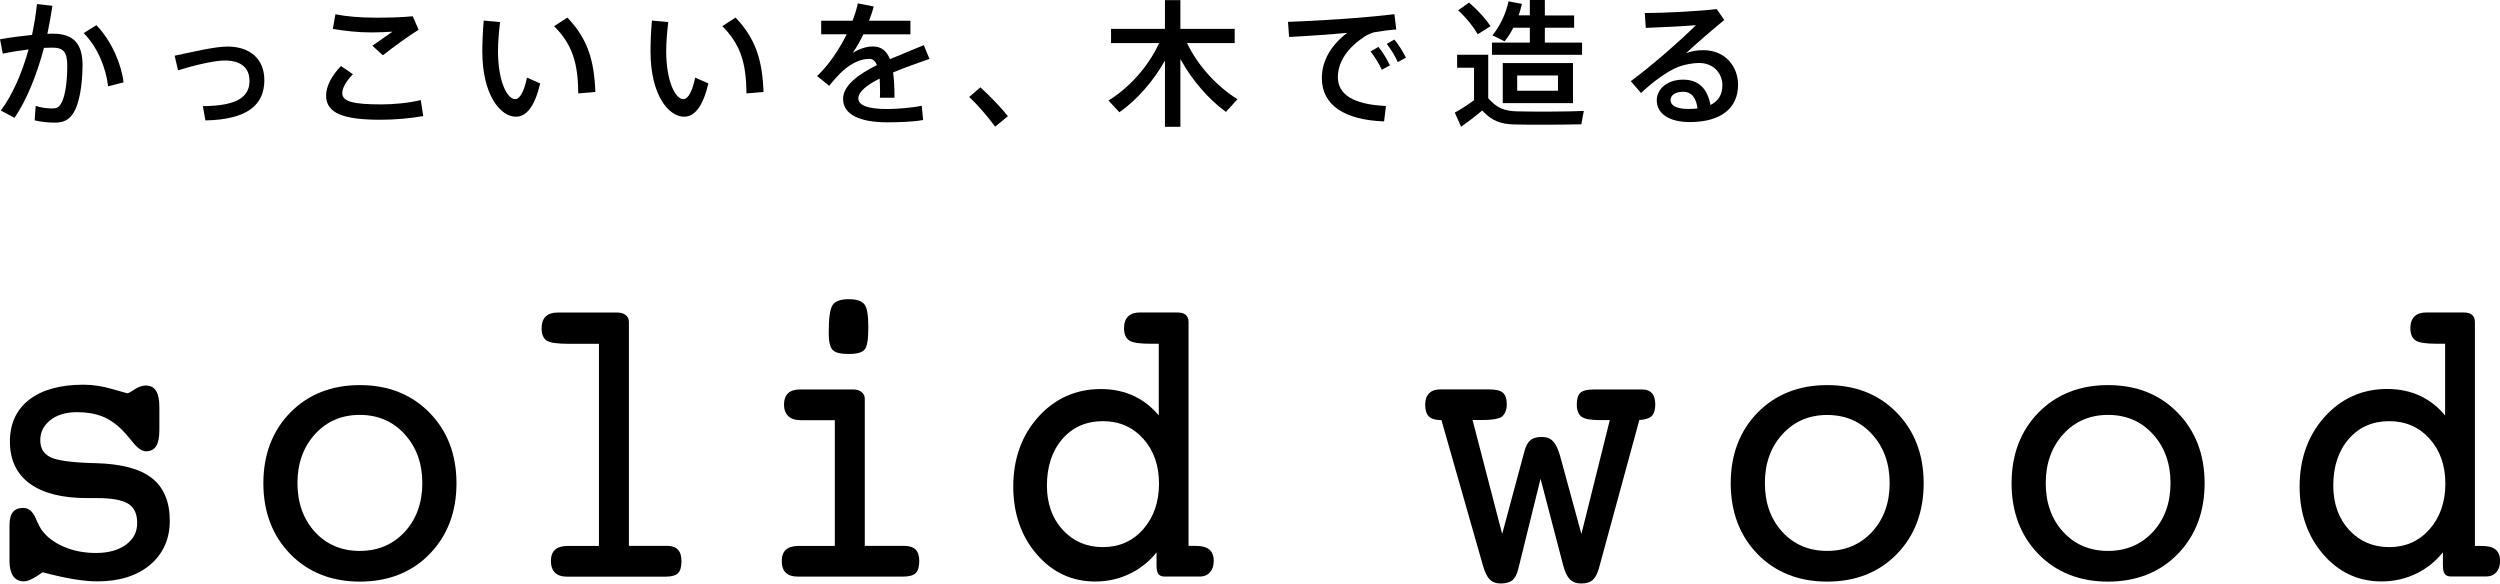
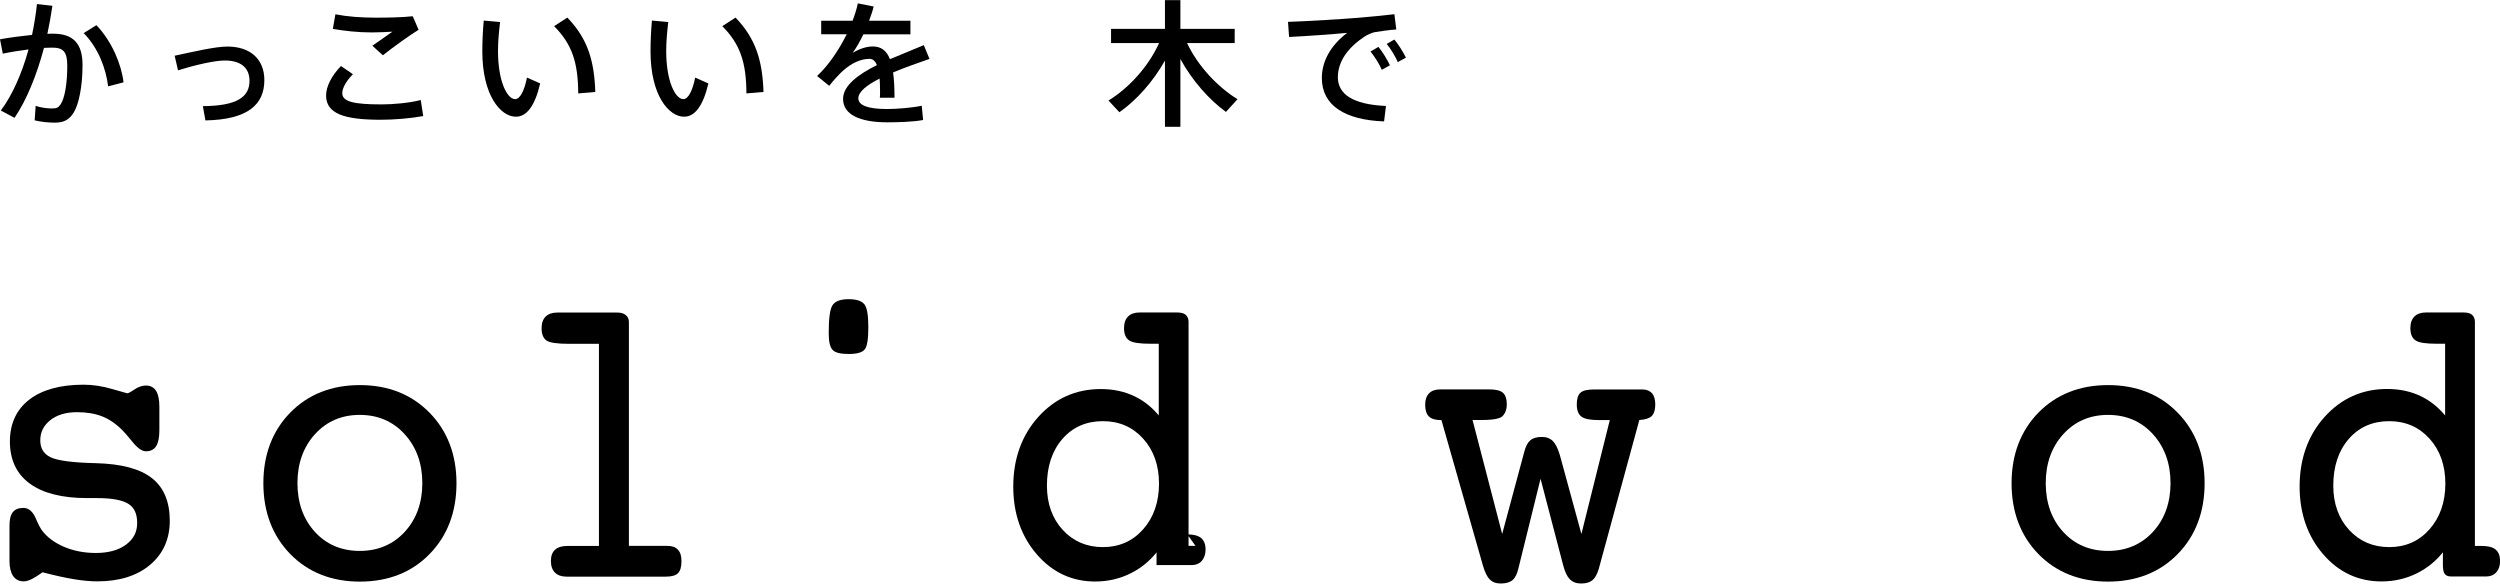
<svg xmlns="http://www.w3.org/2000/svg" enable-background="new 0 0 302.91 70.7" height="70.7" viewBox="0 0 302.91 70.7" width="302.91">
  <path d="m11.63 56.12c-2.82-.06-4.68-.31-5.53-.73-.82-.41-1.22-1.08-1.22-2.04 0-.99.4-1.79 1.21-2.44.81-.64 1.9-.97 3.24-.97 1.16 0 2.19.17 3.05.51s1.68.9 2.44 1.67c.29.29.66.71 1.11 1.27.68.87 1.25 1.29 1.75 1.29.57 0 .99-.22 1.25-.64.25-.41.38-1.04.38-1.93v-2.83c0-.83-.13-1.47-.38-1.89-.27-.45-.69-.68-1.24-.68-.47 0-.95.17-1.43.5-.58.4-.78.44-.83.44-.04-.01-.3-.07-1.82-.51-1.18-.35-2.36-.53-3.5-.53-2.79 0-5 .61-6.55 1.8-1.56 1.2-2.36 2.91-2.36 5.08 0 2.22.81 3.94 2.42 5.11 1.59 1.16 3.92 1.75 6.93 1.75h1.21c1.8 0 3.08.24 3.8.7s1.06 1.22 1.06 2.32c0 1.09-.44 1.94-1.35 2.62-.91.67-2.14 1.01-3.65 1.01-1.43 0-2.75-.26-3.92-.77s-2.07-1.2-2.67-2.04c-.18-.26-.39-.67-.62-1.2-.37-.96-.9-1.45-1.57-1.45-.59 0-1.02.17-1.29.52-.27.34-.4.87-.4 1.62v4.31c0 .77.15 1.37.43 1.79.3.44.74.66 1.3.66.28 0 .6-.1.99-.29.36-.18.79-.45 1.28-.81 1.52.39 2.81.68 3.82.84 1.03.17 1.98.26 2.82.26 2.66 0 4.81-.67 6.39-2s2.39-3.13 2.39-5.34c0-2.31-.73-4.05-2.17-5.17-1.42-1.13-3.7-1.73-6.77-1.81z" />
  <path d="m43.6 46.66c-3.43 0-6.26 1.12-8.43 3.33-2.16 2.21-3.26 5.09-3.26 8.56 0 3.48 1.1 6.36 3.26 8.58 2.16 2.21 5 3.34 8.43 3.34 3.44 0 6.29-1.12 8.45-3.34 2.16-2.21 3.26-5.1 3.26-8.58 0-3.46-1.1-6.34-3.27-8.55-2.18-2.22-5.01-3.34-8.44-3.34zm7.57 11.88c0 2.38-.72 4.37-2.13 5.9s-3.24 2.31-5.45 2.31-4.03-.77-5.43-2.3-2.12-3.52-2.12-5.92c0-2.38.72-4.38 2.13-5.93s3.23-2.33 5.42-2.33 4.02.78 5.43 2.33c1.43 1.56 2.15 3.55 2.15 5.94z" />
  <path d="m80.83 66.14h-4.63v-27.13c0-.35-.13-.64-.39-.84-.25-.2-.59-.3-1.02-.3h-7.26c-.61 0-1.08.16-1.41.48s-.5.8-.5 1.42c0 .71.2 1.21.6 1.49.39.27 1.29.4 2.76.4h3.59v24.49h-3.82c-.65 0-1.15.15-1.49.45s-.51.76-.51 1.37c0 .62.17 1.1.5 1.42s.8.48 1.41.48h11.98c.74 0 1.23-.14 1.51-.42s.42-.76.42-1.47c0-.62-.14-1.08-.43-1.37-.26-.32-.71-.47-1.31-.47z" />
-   <path d="m109.56 66.14h-4.78v-17.81c0-.35-.13-.64-.4-.84-.25-.2-.6-.3-1.03-.3h-6.45c-.62 0-1.1.16-1.42.46-.32.31-.49.77-.49 1.37s.18 1.07.52 1.4c.34.32.84.49 1.48.49h4.16v15.24h-4.43c-.65 0-1.15.15-1.49.45s-.51.76-.51 1.37c0 .62.16 1.1.48 1.41.32.32.8.48 1.43.48h12.8c.74 0 1.24-.14 1.52-.42.29-.28.43-.76.43-1.48 0-.62-.15-1.08-.45-1.38-.3-.29-.76-.44-1.37-.44z" />
  <path d="m102.82 42.89c1.01 0 1.65-.18 1.95-.55.3-.36.44-1.24.44-2.67 0-1.47-.15-2.38-.47-2.79-.33-.42-.96-.63-1.92-.63-.99 0-1.65.25-1.96.75-.3.48-.45 1.58-.45 3.37 0 1.02.15 1.68.47 2.02.31.34.95.5 1.94.5z" />
-   <path d="m144.85 66.14h-.84v-27.13c0-.38-.12-.67-.35-.87-.23-.19-.57-.28-1.05-.28h-4.51c-.61 0-1.09.16-1.41.48-.33.32-.5.79-.5 1.42 0 .71.21 1.21.63 1.49.4.27 1.24.4 2.56.4h1.02v8.69c-.82-.99-1.79-1.77-2.89-2.3-1.22-.6-2.61-.9-4.14-.9-3.01 0-5.56 1.14-7.57 3.38s-3.03 5.08-3.03 8.44c0 3.25.96 6.01 2.84 8.19 1.89 2.2 4.27 3.31 7.08 3.31 1.56 0 3.02-.34 4.36-1.02 1.2-.61 2.24-1.45 3.08-2.51v1.54c0 .52.07.87.22 1.07.15.21.41.32.77.32h4.25c.51 0 .93-.17 1.23-.51s.46-.8.46-1.38c0-.63-.18-1.09-.54-1.39-.36-.29-.9-.44-1.67-.44zm-4.42-7.54c0 2.23-.65 4.09-1.92 5.53s-2.91 2.16-4.88 2.16c-1.96 0-3.59-.7-4.86-2.08s-1.92-3.19-1.92-5.37c0-2.32.63-4.23 1.88-5.66 1.24-1.43 2.89-2.15 4.9-2.15 1.99 0 3.63.72 4.89 2.13 1.27 1.41 1.91 3.24 1.91 5.44z" />
+   <path d="m144.85 66.14h-.84v-27.13c0-.38-.12-.67-.35-.87-.23-.19-.57-.28-1.05-.28h-4.51c-.61 0-1.09.16-1.41.48-.33.32-.5.79-.5 1.42 0 .71.21 1.21.63 1.49.4.27 1.24.4 2.56.4h1.02v8.69c-.82-.99-1.79-1.77-2.89-2.3-1.22-.6-2.61-.9-4.14-.9-3.01 0-5.56 1.14-7.57 3.38s-3.03 5.08-3.03 8.44c0 3.25.96 6.01 2.84 8.19 1.89 2.2 4.27 3.31 7.08 3.31 1.56 0 3.02-.34 4.36-1.02 1.2-.61 2.24-1.45 3.08-2.51v1.54h4.25c.51 0 .93-.17 1.23-.51s.46-.8.46-1.38c0-.63-.18-1.09-.54-1.39-.36-.29-.9-.44-1.67-.44zm-4.42-7.54c0 2.23-.65 4.09-1.92 5.53s-2.91 2.16-4.88 2.16c-1.96 0-3.59-.7-4.86-2.08s-1.92-3.19-1.92-5.37c0-2.32.63-4.23 1.88-5.66 1.24-1.43 2.89-2.15 4.9-2.15 1.99 0 3.63.72 4.89 2.13 1.27 1.41 1.91 3.24 1.91 5.44z" />
  <path d="m199.03 47.19h-5.9c-.81 0-1.35.13-1.64.4-.3.27-.44.74-.44 1.43 0 .71.2 1.2.59 1.48.38.27 1.08.4 2.13.4h1.28l-3.44 13.8-2.6-9.52c-.24-.82-.52-1.39-.84-1.72-.33-.34-.78-.52-1.35-.52-.6 0-1.07.13-1.39.4-.32.26-.56.72-.73 1.36l-2.69 10-3.59-13.81h1.08c.47 0 .88-.02 1.21-.05.34-.03.64-.09.89-.17.29-.07.53-.27.71-.59.17-.3.26-.66.26-1.07 0-.67-.16-1.15-.47-1.42-.31-.28-.87-.41-1.71-.41h-5.87c-.6 0-1.06.16-1.37.48s-.47.77-.47 1.36c0 .66.15 1.15.45 1.44s.78.44 1.44.44h.08l5.01 17.56c.24.84.51 1.41.83 1.73.32.34.77.51 1.34.51.62 0 1.1-.13 1.42-.4.32-.26.55-.71.71-1.36l2.7-10.93 2.73 10.44c.21.82.48 1.39.81 1.73.34.34.79.52 1.36.52.61 0 1.07-.13 1.39-.4.31-.26.56-.71.76-1.36l4.92-18.05c.72-.04 1.2-.2 1.49-.47.29-.29.44-.76.44-1.41 0-.58-.13-1.03-.37-1.34-.28-.31-.66-.48-1.16-.48z" />
-   <path d="m221.39 46.66c-3.43 0-6.26 1.12-8.43 3.33-2.16 2.21-3.26 5.09-3.26 8.56s1.09 6.36 3.25 8.58c2.16 2.21 5 3.34 8.43 3.34 3.45 0 6.29-1.12 8.45-3.34 2.16-2.21 3.25-5.1 3.25-8.58 0-3.46-1.1-6.34-3.26-8.55-2.16-2.22-5-3.34-8.43-3.34zm-5.42 5.95c1.41-1.55 3.23-2.33 5.42-2.33s4.02.78 5.43 2.33c1.42 1.55 2.14 3.55 2.14 5.93s-.72 4.37-2.13 5.9-3.24 2.31-5.44 2.31c-2.21 0-4.03-.77-5.43-2.3-1.41-1.53-2.12-3.52-2.12-5.92 0-2.38.71-4.37 2.13-5.92z" />
  <path d="m255.42 46.66c-3.43 0-6.26 1.12-8.43 3.33-2.16 2.21-3.26 5.09-3.26 8.56s1.09 6.36 3.25 8.58c2.16 2.21 5 3.34 8.43 3.34 3.44 0 6.28-1.12 8.45-3.34 2.16-2.21 3.26-5.1 3.26-8.58 0-3.46-1.1-6.34-3.27-8.55-2.16-2.22-5-3.34-8.43-3.34zm7.57 11.88c0 2.38-.72 4.37-2.13 5.9s-3.24 2.31-5.44 2.31c-2.21 0-4.03-.77-5.43-2.3-1.41-1.53-2.12-3.52-2.12-5.92 0-2.38.72-4.38 2.13-5.93s3.23-2.33 5.42-2.33 4.02.78 5.43 2.33c1.42 1.56 2.14 3.55 2.14 5.94z" />
  <path d="m302.37 66.58c-.35-.29-.9-.43-1.66-.43h-.84v-27.14c0-.38-.12-.67-.35-.87-.23-.19-.57-.28-1.05-.28h-4.51c-.61 0-1.09.16-1.41.48-.33.32-.5.79-.5 1.42 0 .71.21 1.21.63 1.49.4.27 1.24.4 2.56.4h1.02v8.69c-.82-.99-1.79-1.77-2.89-2.31-1.22-.6-2.61-.9-4.14-.9-3.01 0-5.55 1.14-7.57 3.38-2.01 2.24-3.03 5.08-3.03 8.44 0 3.25.96 6.01 2.84 8.19 1.89 2.2 4.27 3.31 7.08 3.31 1.55 0 3.02-.34 4.36-1.02 1.2-.61 2.24-1.45 3.08-2.51v1.54c0 .52.07.87.22 1.07.15.21.41.32.77.32h4.25c.51 0 .93-.17 1.23-.51.3-.33.46-.8.46-1.38-.01-.62-.19-1.09-.55-1.38zm-6.08-7.98c0 2.23-.65 4.09-1.92 5.53s-2.91 2.16-4.88 2.16c-1.96 0-3.59-.7-4.86-2.08s-1.92-3.19-1.92-5.37c0-2.32.63-4.23 1.88-5.66 1.24-1.43 2.89-2.15 4.9-2.15 1.98 0 3.63.72 4.89 2.13 1.27 1.41 1.91 3.24 1.91 5.44z" />
  <path d="m10 7.88c0 2.6-.45 4.73-1.06 5.74-.55.89-1.19 1.24-2.31 1.24-.81 0-1.72-.1-2.43-.28l.12-1.75c.63.21 1.37.31 1.93.31s.79-.07 1.07-.46c.51-.73.83-2.48.83-4.71 0-1.7-.48-2.2-1.83-2.2-.3 0-.63.02-.99.03-.88 3.31-2.12 6.35-3.57 8.48l-1.66-.89c1.39-1.85 2.55-4.48 3.36-7.4-1.04.13-2.13.3-3.12.51l-.34-1.74c1.19-.22 2.6-.4 3.88-.53.26-1.22.46-2.48.6-3.74l1.87.21c-.17 1.13-.37 2.29-.61 3.4.25-.02.48-.02.68-.02 2.47 0 3.58 1.21 3.58 3.8zm4.97 2.1-1.87.48c-.26-2.16-1.19-4.64-2.96-6.45l1.54-.96c1.91 1.99 3.05 4.83 3.29 6.93z" />
  <path d="m32.03 9.7c0 2.96-1.98 4.79-7.14 4.89l-.31-1.73c4.23-.03 5.65-1.16 5.65-3.07 0-1.55-1.02-2.46-2.99-2.46-1.24 0-3.67.56-5.67 1.19l-.41-1.77c2.28-.48 4.91-1.11 6.4-1.11 2.76 0 4.47 1.53 4.47 4.06z" />
  <path d="m51.28 14.06c-1.47.28-3.5.45-5.16.45-4.4 0-6.61-.73-6.61-2.94 0-1.06.63-2.35 1.8-3.57l1.45.99c-.81.83-1.29 1.67-1.29 2.3 0 1.04 1.42 1.36 4.78 1.36 1.37 0 3.34-.17 4.73-.53zm-6.22-10.13c-1.69 0-3.29-.18-4.73-.43l.31-1.77c1.4.28 3.06.41 4.89.41 1.54 0 3.11-.03 4.48-.17l.71 1.64c-.93.55-3.24 2.21-4.33 3.09l-1.27-1.16 2.43-1.7c-.73.04-1.71.09-2.49.09z" />
  <path d="m63.85 9.4 1.6.71c-.63 2.69-1.62 4.03-2.94 4.03-1.88 0-4.07-2.63-4.07-7.9 0-1.12.05-2.4.17-3.75l1.98.18c-.15 1.27-.25 2.46-.25 3.52 0 3.62 1.09 5.82 2.08 5.82.59.01 1.12-1.04 1.43-2.61zm8.28 1.74-2.07.18c-.02-3.74-.74-5.95-2.92-8.15l1.6-1.04c2.47 2.56 3.26 5.22 3.39 9.01z" />
  <path d="m84.23 9.4 1.6.71c-.63 2.69-1.62 4.03-2.94 4.03-1.88 0-4.07-2.63-4.07-7.9 0-1.12.05-2.4.17-3.75l1.98.18c-.15 1.27-.25 2.46-.25 3.52 0 3.62 1.09 5.82 2.08 5.82.59.01 1.12-1.04 1.43-2.61zm8.28 1.74-2.07.18c-.02-3.74-.74-5.95-2.92-8.15l1.6-1.04c2.46 2.56 3.26 5.22 3.39 9.01z" />
  <path d="m111.68 12.81.17 1.73c-1.19.23-3.04.28-4.36.28-3.35 0-5.34-.96-5.34-2.83 0-1.64 1.87-2.99 4.1-4.1-.21-.53-.53-.76-.89-.76-1.06 0-2.18.51-3.22 1.44-.38.33-1.16 1.17-1.67 1.83l-1.47-1.19c1.34-1.24 2.63-3.12 3.59-5.06h-3.09v-1.64h3.8c.28-.73.5-1.44.64-2.1l1.92.38c-.15.6-.35 1.16-.56 1.72h5.01v1.65h-5.7c-.45.93-.89 1.7-1.29 2.23.79-.45 1.62-.76 2.43-.76 1.01 0 1.67.5 2.08 1.54 1.49-.64 2.97-1.21 4.1-1.7l.69 1.67c-1.31.46-2.93 1.01-4.41 1.64.12.84.17 1.85.17 3.06h-1.77c.02-.3.02-.56.02-.83 0-.56-.02-1.06-.05-1.49-1.49.76-2.58 1.57-2.58 2.4s1.12 1.29 3.47 1.29c1.19 0 3.09-.15 4.21-.4z" />
-   <path d="m122.12 14.08-1.55 1.27c-.68-.96-2.05-2.6-3.14-3.6l1.36-1.17c1.14 1.04 2.52 2.46 3.33 3.5z" />
  <path d="m149.94 12.02-1.4 1.54c-2.07-1.5-4.1-3.82-5.52-6.41v8.21h-1.87v-8.02c-1.44 2.56-3.45 4.81-5.52 6.26l-1.32-1.42c2.43-1.49 4.81-4.05 6.13-6.96h-5.82v-1.72h6.53v-3.48h1.87v3.48h6.58v1.72h-5.77c1.33 2.81 3.71 5.32 6.11 6.8z" />
  <path d="m167.93 12.84-.23 1.87c-4.74-.17-7.54-1.93-7.54-5.26 0-2.12 1.16-4.02 3.07-5.47-1.74.17-4.96.4-7.04.5l-.13-1.83c2.26-.07 6.91-.36 8.56-.5 1.39-.12 3.12-.28 4.33-.43l.23 1.85c-.76.05-2.03.22-2.63.33-.33.07-.93.33-1.24.55-1.98 1.31-3.21 2.99-3.21 4.93.02 2.01 1.77 3.28 5.83 3.46zm-.91-7.16c.5.61 1.02 1.47 1.39 2.23l-.98.55c-.33-.74-.84-1.55-1.37-2.22zm3.33 1.31-.99.53c-.33-.74-.81-1.54-1.34-2.2l.93-.53c.49.61 1.03 1.44 1.4 2.2z" />
-   <path d="m191.9 13.44-.3 1.62c-2.02.05-6.15.07-8.13.02-1.69-.05-2.73-.45-3.88-1.69-.94.79-1.79 1.42-2.56 1.97l-.76-1.72c.71-.38 1.5-.89 2.33-1.5v-3.93h-2.05v-1.58h3.77v5.27c1.04 1.21 2.02 1.55 3.44 1.59 1.81.05 6.06.05 8.14-.05zm-15.22-12.2 1.32-.93c1.14 1.01 2 1.95 2.6 2.86l-1.55.98c-.54-.94-1.33-1.92-2.37-2.91zm15.02 5.4h-10.93v-1.48h4.59v-1.8h-2c-.3.58-.64 1.14-1.06 1.65l-1.47-.73c.96-1.19 1.62-2.61 1.95-4.12l1.62.31c-.12.48-.23.94-.4 1.39h1.36v-1.86h1.82v1.87h3.55v1.49h-3.55v1.8h4.51v1.48zm-9.62 5.85v-4.85h8.51v4.86h-8.51zm1.75-1.5h4.94v-1.85h-4.94z" />
-   <path d="m210.59 10.28c0 2.78-2.02 4.51-5.85 4.51-2.56 0-4-1.06-4-2.63 0-1.41 1.31-2.51 3.19-2.51 1.92 0 2.97 1.14 3.31 3.07.94-.45 1.45-1.22 1.45-2.4 0-1.45-1.09-2.69-2.83-2.69-.69 0-1.72.17-2.53.48-1.31.51-3.11 1.85-4.5 3.16l-1.24-1.44c2.48-1.8 6.07-4.97 7.9-6.78-1.42.13-4.28.26-6.08.33l-.12-1.8c2.35 0 6.54-.22 8.71-.48l.92 1.32c-1.37 1.12-3.44 2.91-4.63 4.02.66-.25 1.32-.36 2.08-.36 2.69 0 4.22 1.99 4.22 4.2zm-4.92 2.86c-.13-1.24-.69-2.02-1.74-2.02-.92 0-1.52.4-1.52 1.01 0 .63.66 1.07 2.15 1.07.4.01.76-.03 1.11-.06z" />
</svg>